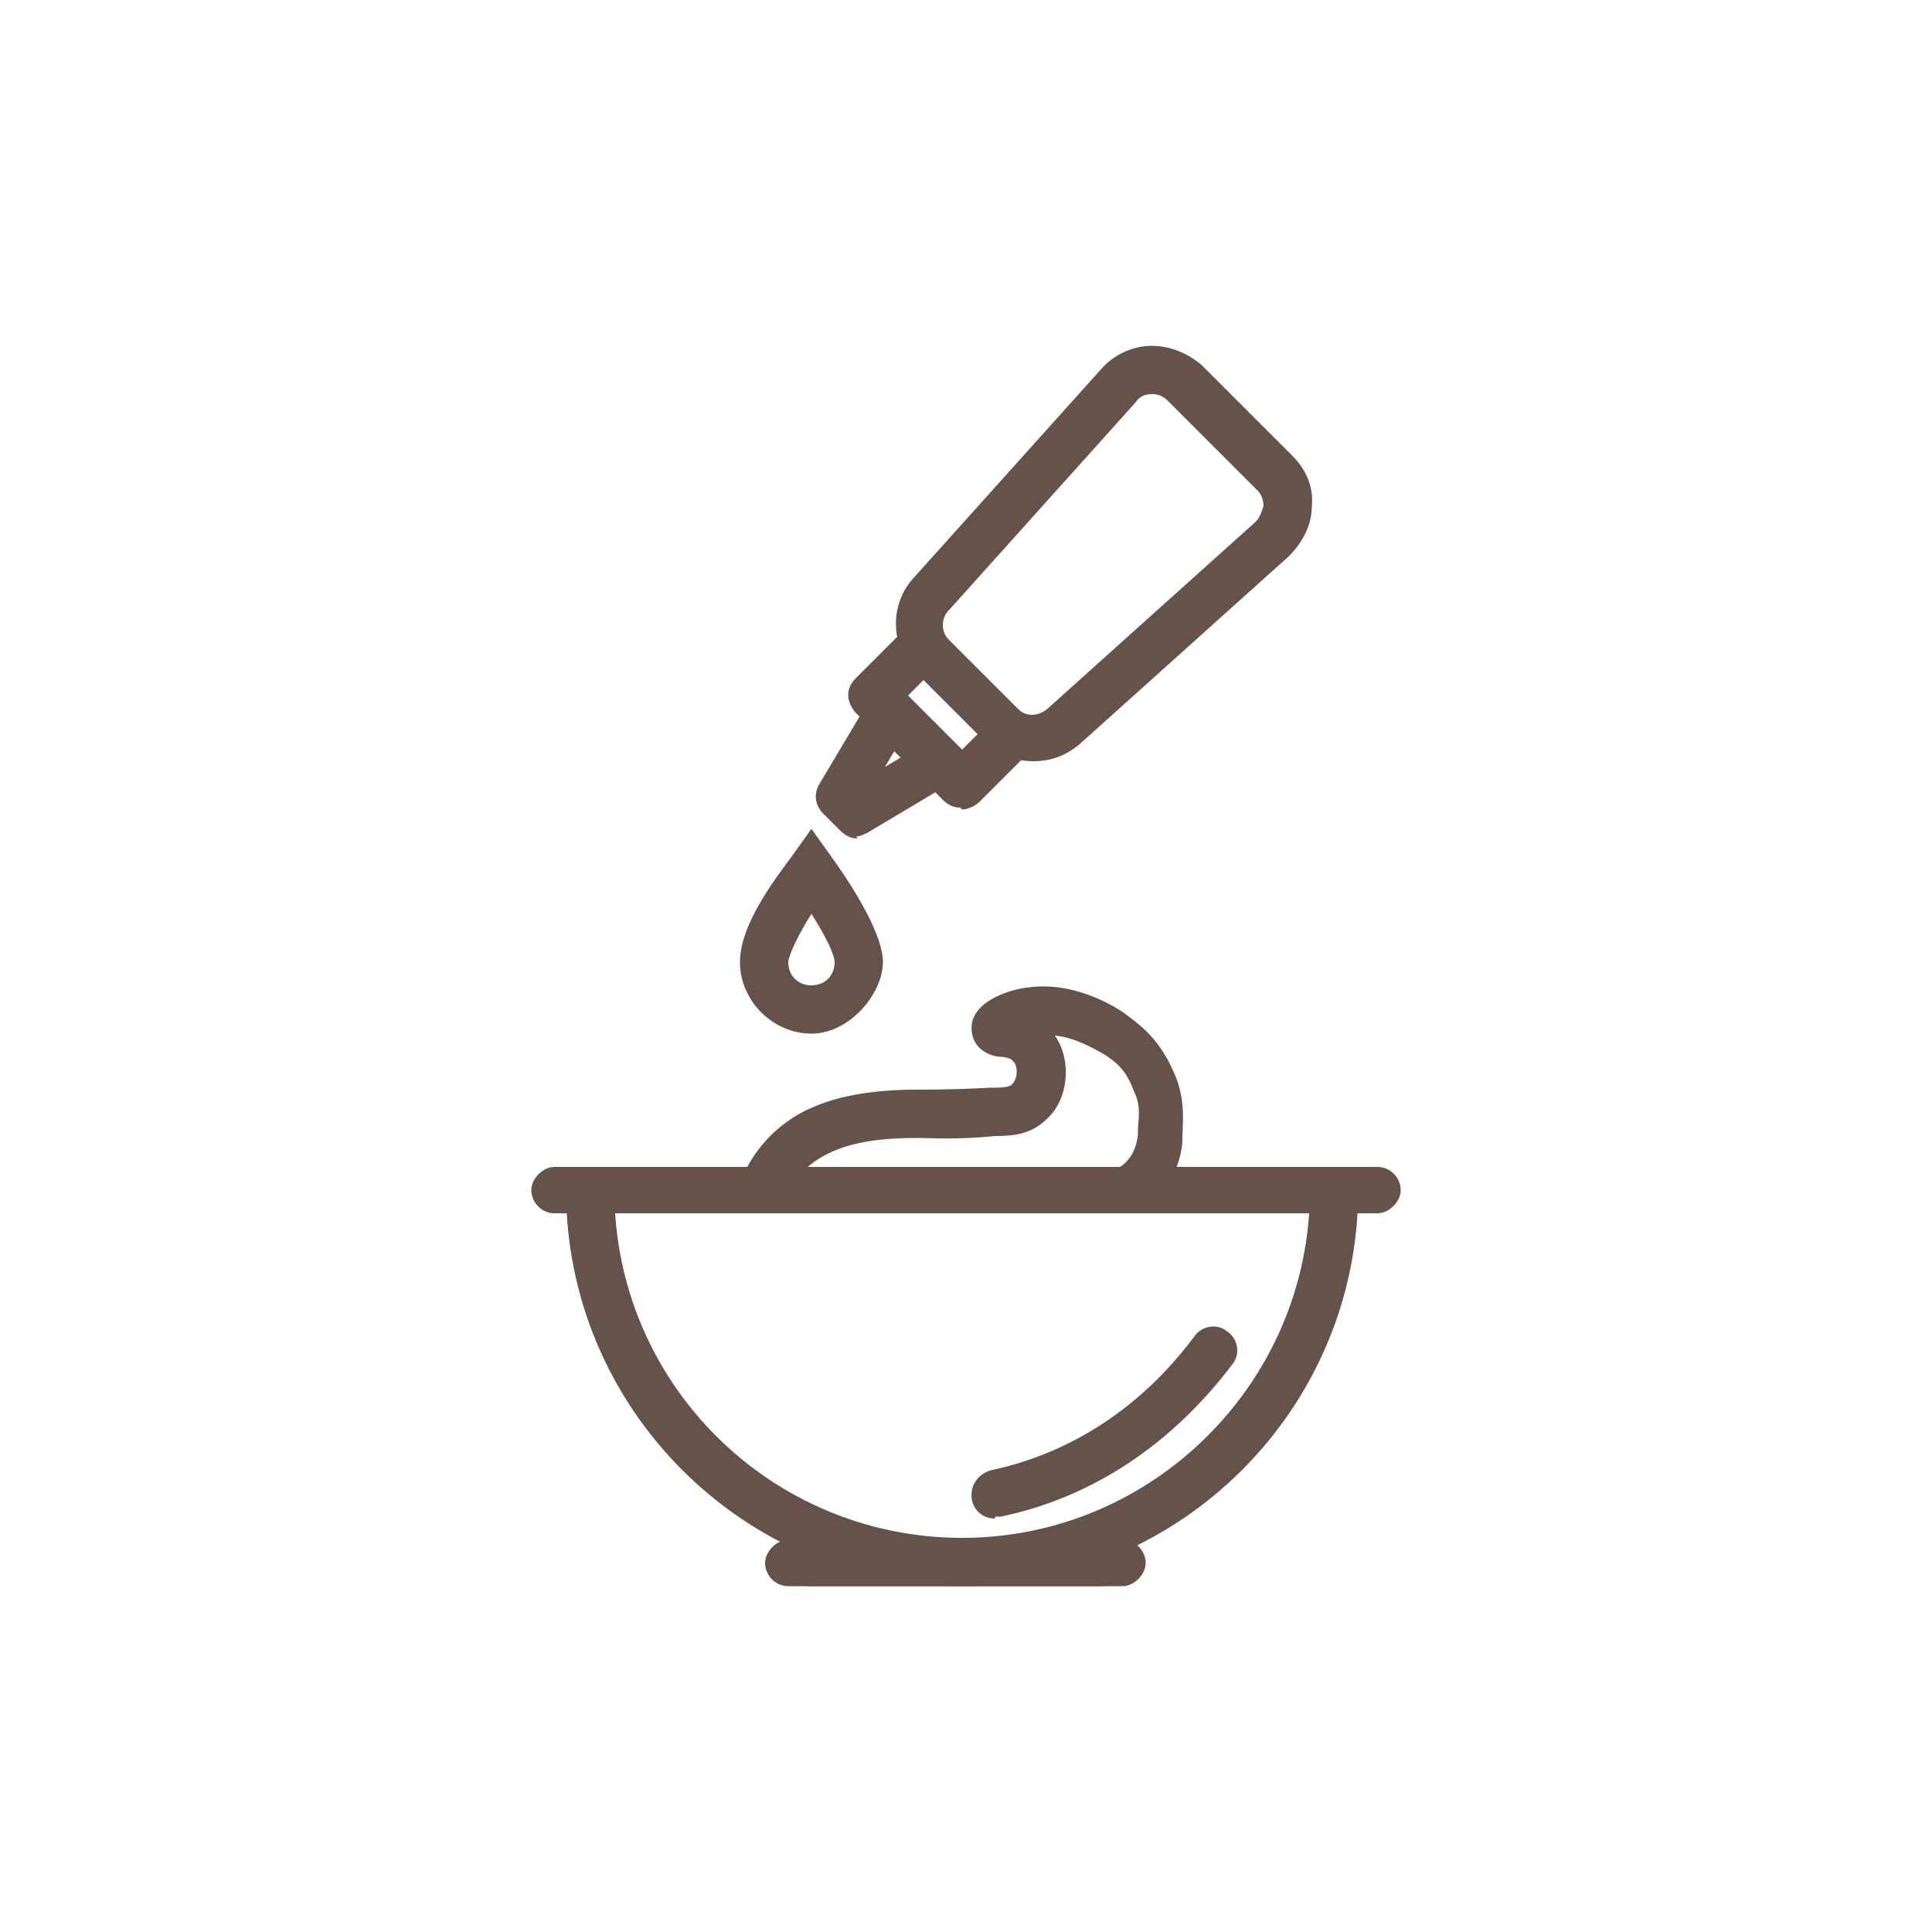
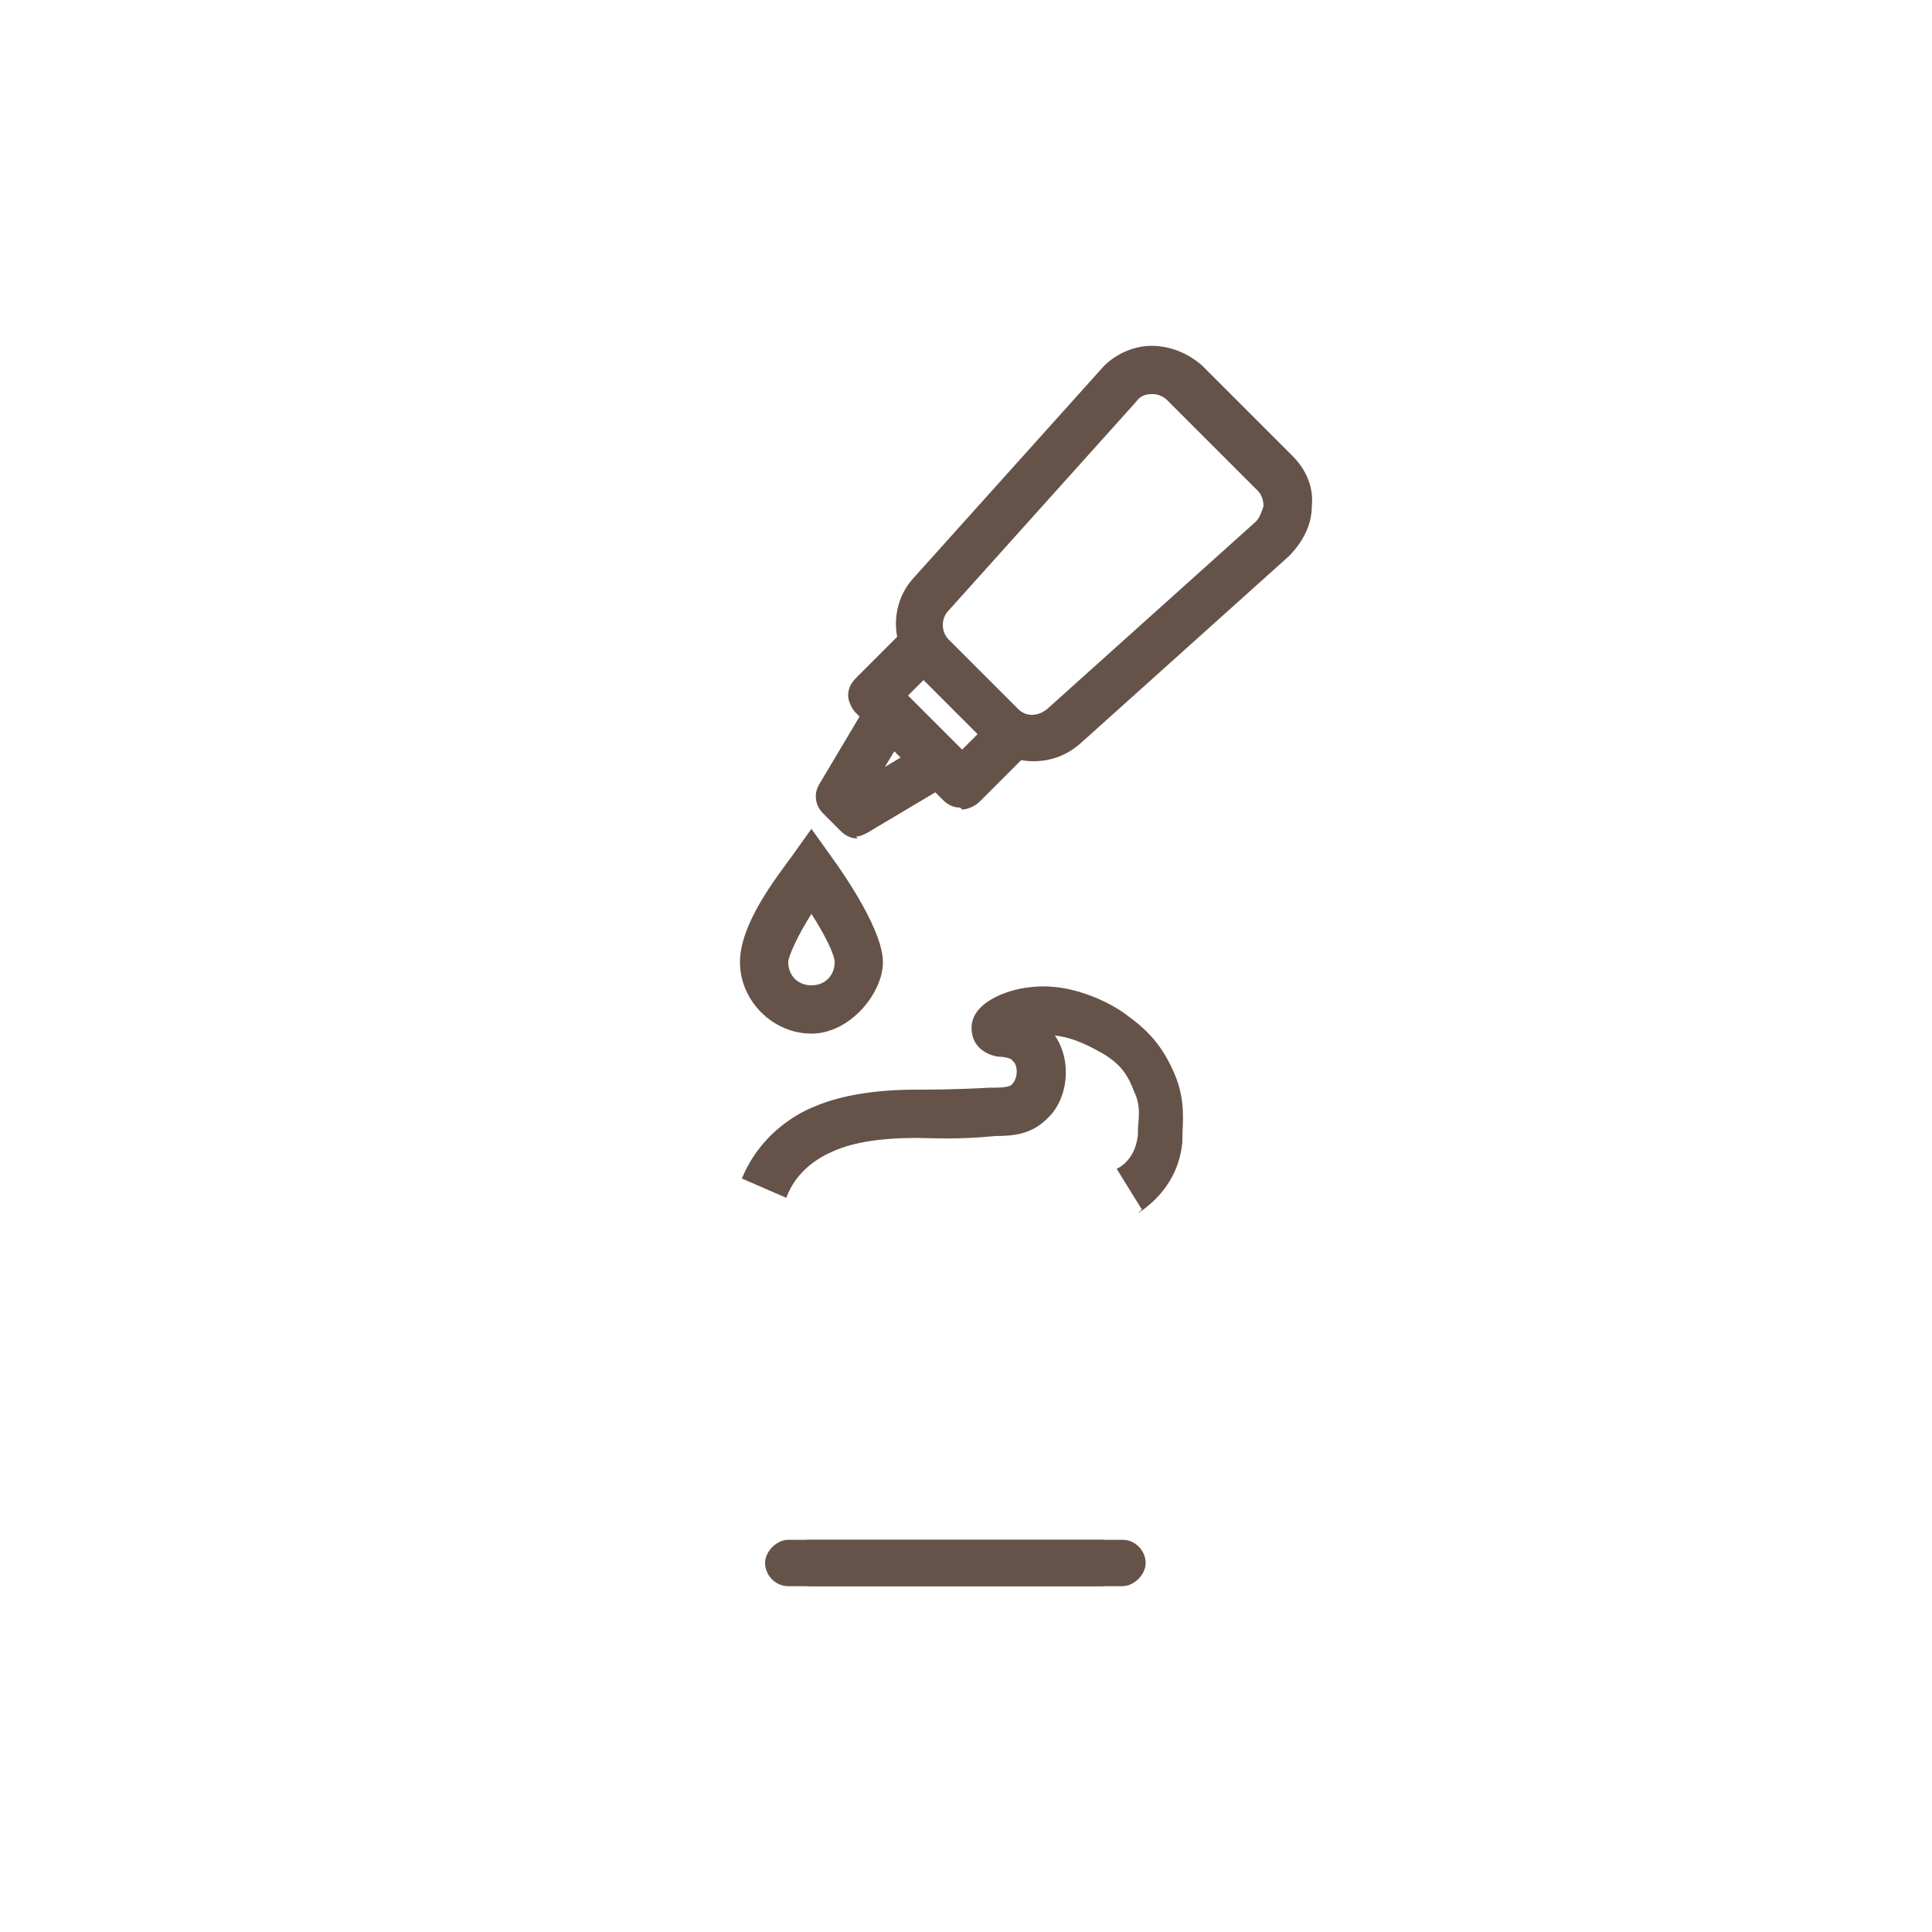
<svg xmlns="http://www.w3.org/2000/svg" version="1.1" viewBox="0 0 100 100">
  <defs>
    <style>
      .cls-1 {
        fill: #655349;
      }
    </style>
  </defs>
  <g>
    <g id="Layer_1">
      <g>
-         <path class="cls-1" d="M49.8,82.1c-11.3,0-20.5-9.2-20.5-20.5h2.5c0,10,8.1,18,18,18s18-8.1,18-18h2.5c0,11.3-9.2,20.5-20.5,20.5Z" />
-         <path class="cls-1" d="M51.5,78.6c-.6,0-1.1-.4-1.2-1-.1-.7.3-1.3,1-1.5,4.2-.9,7.8-3.3,10.5-6.9.4-.6,1.2-.7,1.7-.3.6.4.7,1.2.3,1.7-3.1,4.1-7.2,6.9-12,7.9,0,0-.2,0-.3,0Z" />
-         <path class="cls-1" d="M71.3,62.8H28.7c-.7,0-1.2-.6-1.2-1.2s.6-1.2,1.2-1.2h42.6c.7,0,1.2.6,1.2,1.2s-.6,1.2-1.2,1.2Z" />
        <path class="cls-1" d="M57,82.1h-16.2c-.7,0-1.2-.6-1.2-1.2s.6-1.2,1.2-1.2h16.2c.7,0,1.2.6,1.2,1.2s-.6,1.2-1.2,1.2Z" />
        <path class="cls-1" d="M58.1,82.1h-16.2c-.7,0-1.2-.6-1.2-1.2s.6-1.2,1.2-1.2h16.2c.7,0,1.2.6,1.2,1.2s-.6,1.2-1.2,1.2Z" />
        <path class="cls-1" d="M59.1,62.6l-1.3-2.1c.4-.2,1-.7,1.1-1.8v-.2c0-.5.2-1.2-.2-2-.4-1.1-.9-1.5-1.5-1.9-.7-.4-1.6-.9-2.6-1,.9,1.3.7,3.3-.4,4.3-.8.8-1.7.9-2.7.9-1.9.2-3.4.1-4,.1h-.1c-1.7,0-3.2.2-4.3.7-.7.3-1.9,1-2.4,2.4l-2.3-1c.9-2.2,2.7-3.3,3.7-3.7,1.8-.8,4.1-.9,5.3-.9h.1c.5,0,1.9,0,3.7-.1.5,0,1.1,0,1.2-.2.3-.3.3-1,0-1.2,0-.1-.4-.2-.6-.2-.4,0-1.4-.3-1.5-1.3-.2-1.5,1.9-2.2,3-2.3,2.3-.3,4.5,1,5.1,1.5,1.1.8,1.8,1.6,2.4,3,.6,1.4.4,2.6.4,3.3v.2c-.2,2.2-1.7,3.3-2.3,3.7Z" />
        <path class="cls-1" d="M42,53.5c-2,0-3.7-1.7-3.7-3.7s1.9-4.4,2.7-5.5l1-1.4,1,1.4c.8,1.1,2.7,3.9,2.7,5.5s-1.7,3.7-3.7,3.7ZM42,47.3c-.7,1.1-1.2,2.2-1.2,2.5,0,.7.5,1.2,1.2,1.2s1.2-.5,1.2-1.2c0-.4-.5-1.4-1.2-2.5Z" />
        <g>
          <path class="cls-1" d="M53.5,39.4c-.9,0-1.8-.3-2.5-1l-3.6-3.6c-1.3-1.3-1.4-3.5-.1-4.9l9.7-10.8c.6-.7,1.6-1.2,2.6-1.2,1,0,1.9.4,2.6,1h0l4.7,4.7c.7.7,1.1,1.6,1,2.6,0,1-.5,1.9-1.2,2.6l-10.8,9.7c-.7.6-1.5.9-2.4.9ZM59.6,20.4s0,0,0,0c-.3,0-.6.1-.8.4l-9.7,10.8c-.4.4-.4,1.1,0,1.5l3.6,3.6c.4.4,1,.4,1.5,0l10.8-9.7c.2-.2.3-.5.4-.8,0-.3-.1-.6-.3-.8l-4.7-4.7c-.2-.2-.5-.3-.7-.3Z" />
          <path class="cls-1" d="M49.7,41.8c-.3,0-.6-.1-.9-.4l-4.5-4.5c-.2-.2-.4-.6-.4-.9s.1-.6.4-.9l2.5-2.5c.5-.5,1.3-.5,1.8,0s.5,1.3,0,1.8l-1.6,1.6,2.8,2.8,1.6-1.6c.5-.5,1.3-.5,1.8,0s.5,1.3,0,1.8l-2.5,2.5c-.2.2-.6.4-.9.4Z" />
          <path class="cls-1" d="M44.4,43.4c-.3,0-.6-.1-.9-.4l-.9-.9c-.4-.4-.5-1-.2-1.5l2.5-4.2c.4-.6,1.1-.8,1.7-.4.6.4.8,1.1.4,1.7l-1.2,2,2-1.2c.6-.4,1.4-.2,1.7.4.4.6.2,1.4-.4,1.7l-4.2,2.5c-.2.1-.4.2-.6.2Z" />
        </g>
      </g>
    </g>
  </g>
</svg>